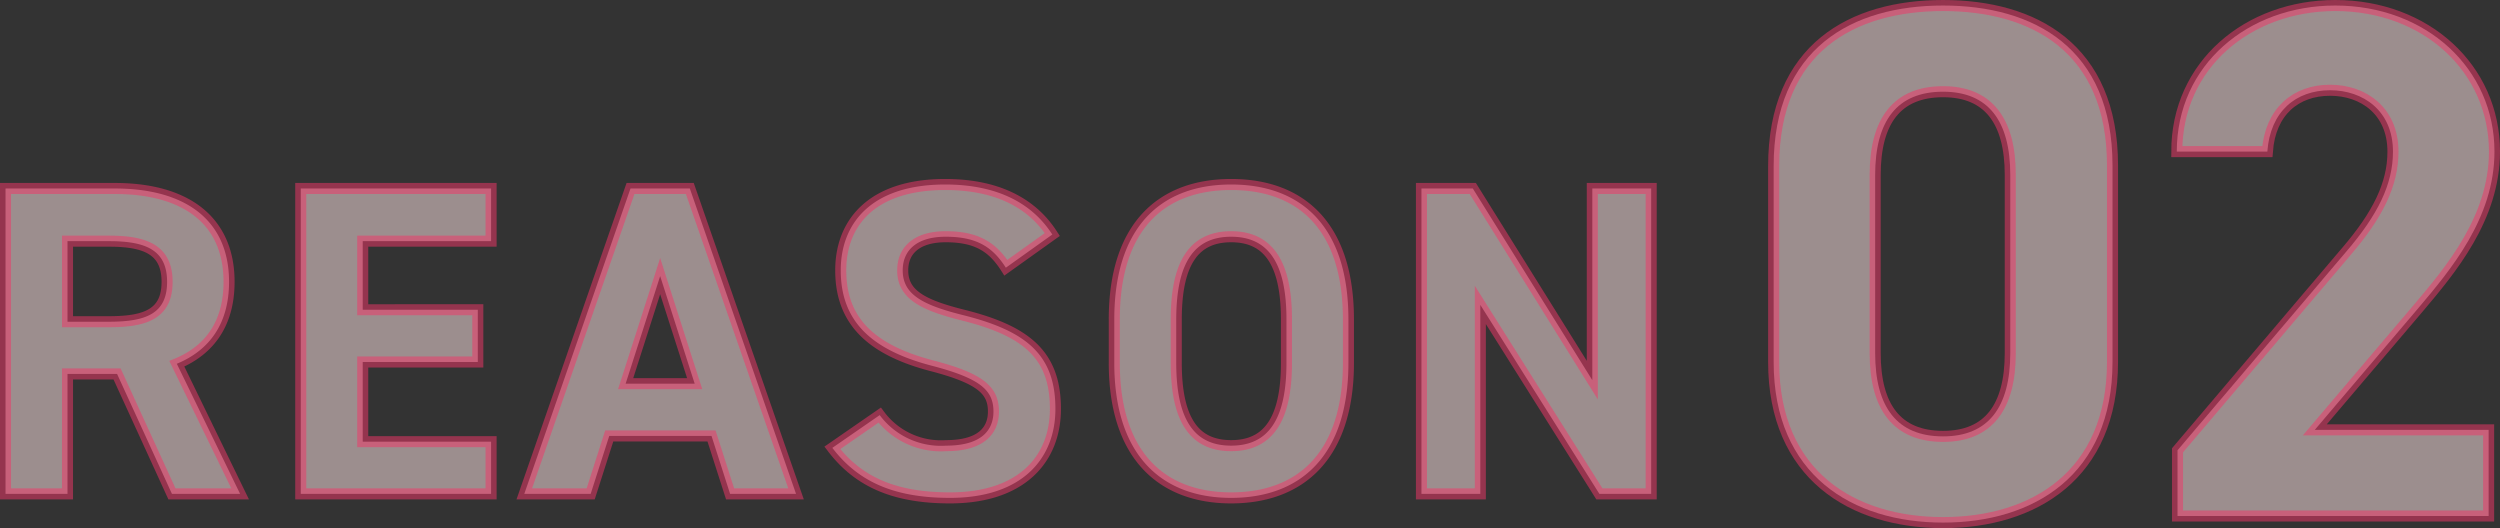
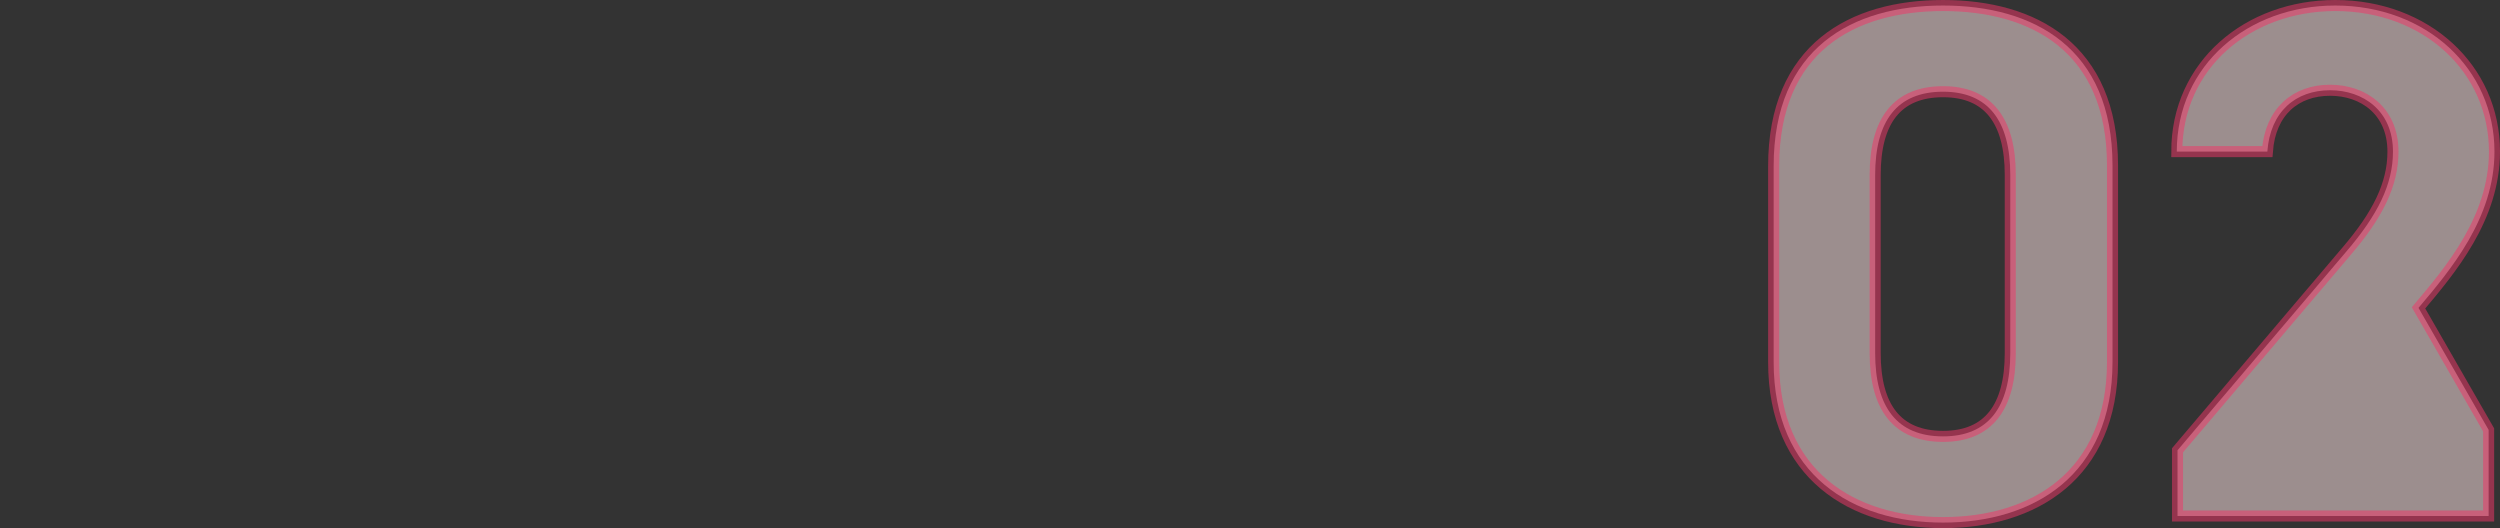
<svg xmlns="http://www.w3.org/2000/svg" width="225.93" height="47.728" viewBox="0 0 225.93 47.728">
  <rect x="0" y="0" width="225.93" height="47.728" fill="#333333" stroke="none" />
  <g id="グループ_639" data-name="グループ 639" transform="translate(-81.22 -2853.366)">
-     <path id="パス_4430" data-name="パス 4430" d="M33.132-31.68c0-10.626-7.128-14.454-15.312-14.454S2.508-42.306,2.508-31.614v17.688C2.508-3.7,9.636.594,17.82.594S33.132-3.7,33.132-13.926Zm-9.24.858v16.1c0,4.884-1.98,7.524-6.072,7.524-4.158,0-6.138-2.64-6.138-7.524v-16.1c0-4.884,1.98-7.524,6.138-7.524C21.912-38.346,23.892-35.706,23.892-30.822ZM67.122-7.788H51.414L60.786-18.81c2.9-3.432,6.864-8.118,6.864-14.124,0-7.524-6.2-13.2-14.388-13.2-7.854,0-14.322,5.346-14.322,13.2h8.184c.264-3.63,2.574-5.544,5.676-5.544,2.97,0,5.676,1.848,5.676,5.544,0,2.97-1.386,5.742-4.224,9.042L39.006-5.94V0H67.122Z" transform="translate(239 2900)" fill="#ffe5e5" stroke="#f23668" stroke-width="1" opacity="0.513" />
-     <path id="パス_4429" data-name="パス 4429" d="M23.92,0,18.2-11.76c3-1.24,4.72-3.68,4.72-7.4,0-5.6-3.96-8.44-10.32-8.44H2.72V0h5.6V-10.84H12.8L17.76,0ZM8.32-15.56v-7.28h3.76c3.32,0,5.24.8,5.24,3.68s-1.92,3.6-5.24,3.6ZM29.4-27.6V0H46.6V-4.72H35v-7.2H45.4v-4.72H35v-6.2H46.6V-27.6ZM55.6,0l1.68-5.24h9.24L68.2,0h5.96l-9.6-27.6H59.2L49.6,0Zm6.28-19.68L65-9.96H58.76Zm35.44-3.76c-1.96-3.04-5.28-4.52-9.68-4.52-6.56,0-9.44,3.4-9.44,7.76,0,4.56,2.72,7.16,8.16,8.6C90.84-10.44,92-9.36,92-7.44c0,1.68-1.08,3.08-4.28,3.08a6.9,6.9,0,0,1-6-2.76L77.44-4.16C79.88-.96,83.24.36,88.08.36c6.48,0,9.52-3.52,9.52-8.04,0-4.88-2.6-7.04-8.36-8.48-3.68-.92-5.44-1.88-5.44-4.04,0-1.88,1.36-3.04,3.88-3.04,2.8,0,4.24.92,5.44,2.8Zm26.76,11.6v-3.92c0-8.52-4.36-12.2-10.6-12.2-6.2,0-10.56,3.68-10.56,12.2v3.92c0,8.44,4.36,12.2,10.56,12.2C119.72.36,124.08-3.4,124.08-11.84Zm-15.56-3.92c0-5.28,1.72-7.48,4.96-7.48s5,2.2,5,7.48v3.92c0,5.28-1.76,7.48-5,7.48s-4.96-2.2-4.96-7.48Zm37.6-11.84v17.32L135.32-27.6h-4.64V0H136V-17.08L146.76,0h4.68V-27.6Z" transform="translate(79 2898)" fill="#ffe5e5" stroke="#f23668" stroke-width="1" opacity="0.513" />
+     <path id="パス_4430" data-name="パス 4430" d="M33.132-31.68c0-10.626-7.128-14.454-15.312-14.454S2.508-42.306,2.508-31.614v17.688C2.508-3.7,9.636.594,17.82.594S33.132-3.7,33.132-13.926Zm-9.24.858v16.1c0,4.884-1.98,7.524-6.072,7.524-4.158,0-6.138-2.64-6.138-7.524v-16.1c0-4.884,1.98-7.524,6.138-7.524C21.912-38.346,23.892-35.706,23.892-30.822ZM67.122-7.788L60.786-18.81c2.9-3.432,6.864-8.118,6.864-14.124,0-7.524-6.2-13.2-14.388-13.2-7.854,0-14.322,5.346-14.322,13.2h8.184c.264-3.63,2.574-5.544,5.676-5.544,2.97,0,5.676,1.848,5.676,5.544,0,2.97-1.386,5.742-4.224,9.042L39.006-5.94V0H67.122Z" transform="translate(239 2900)" fill="#ffe5e5" stroke="#f23668" stroke-width="1" opacity="0.513" />
  </g>
</svg>